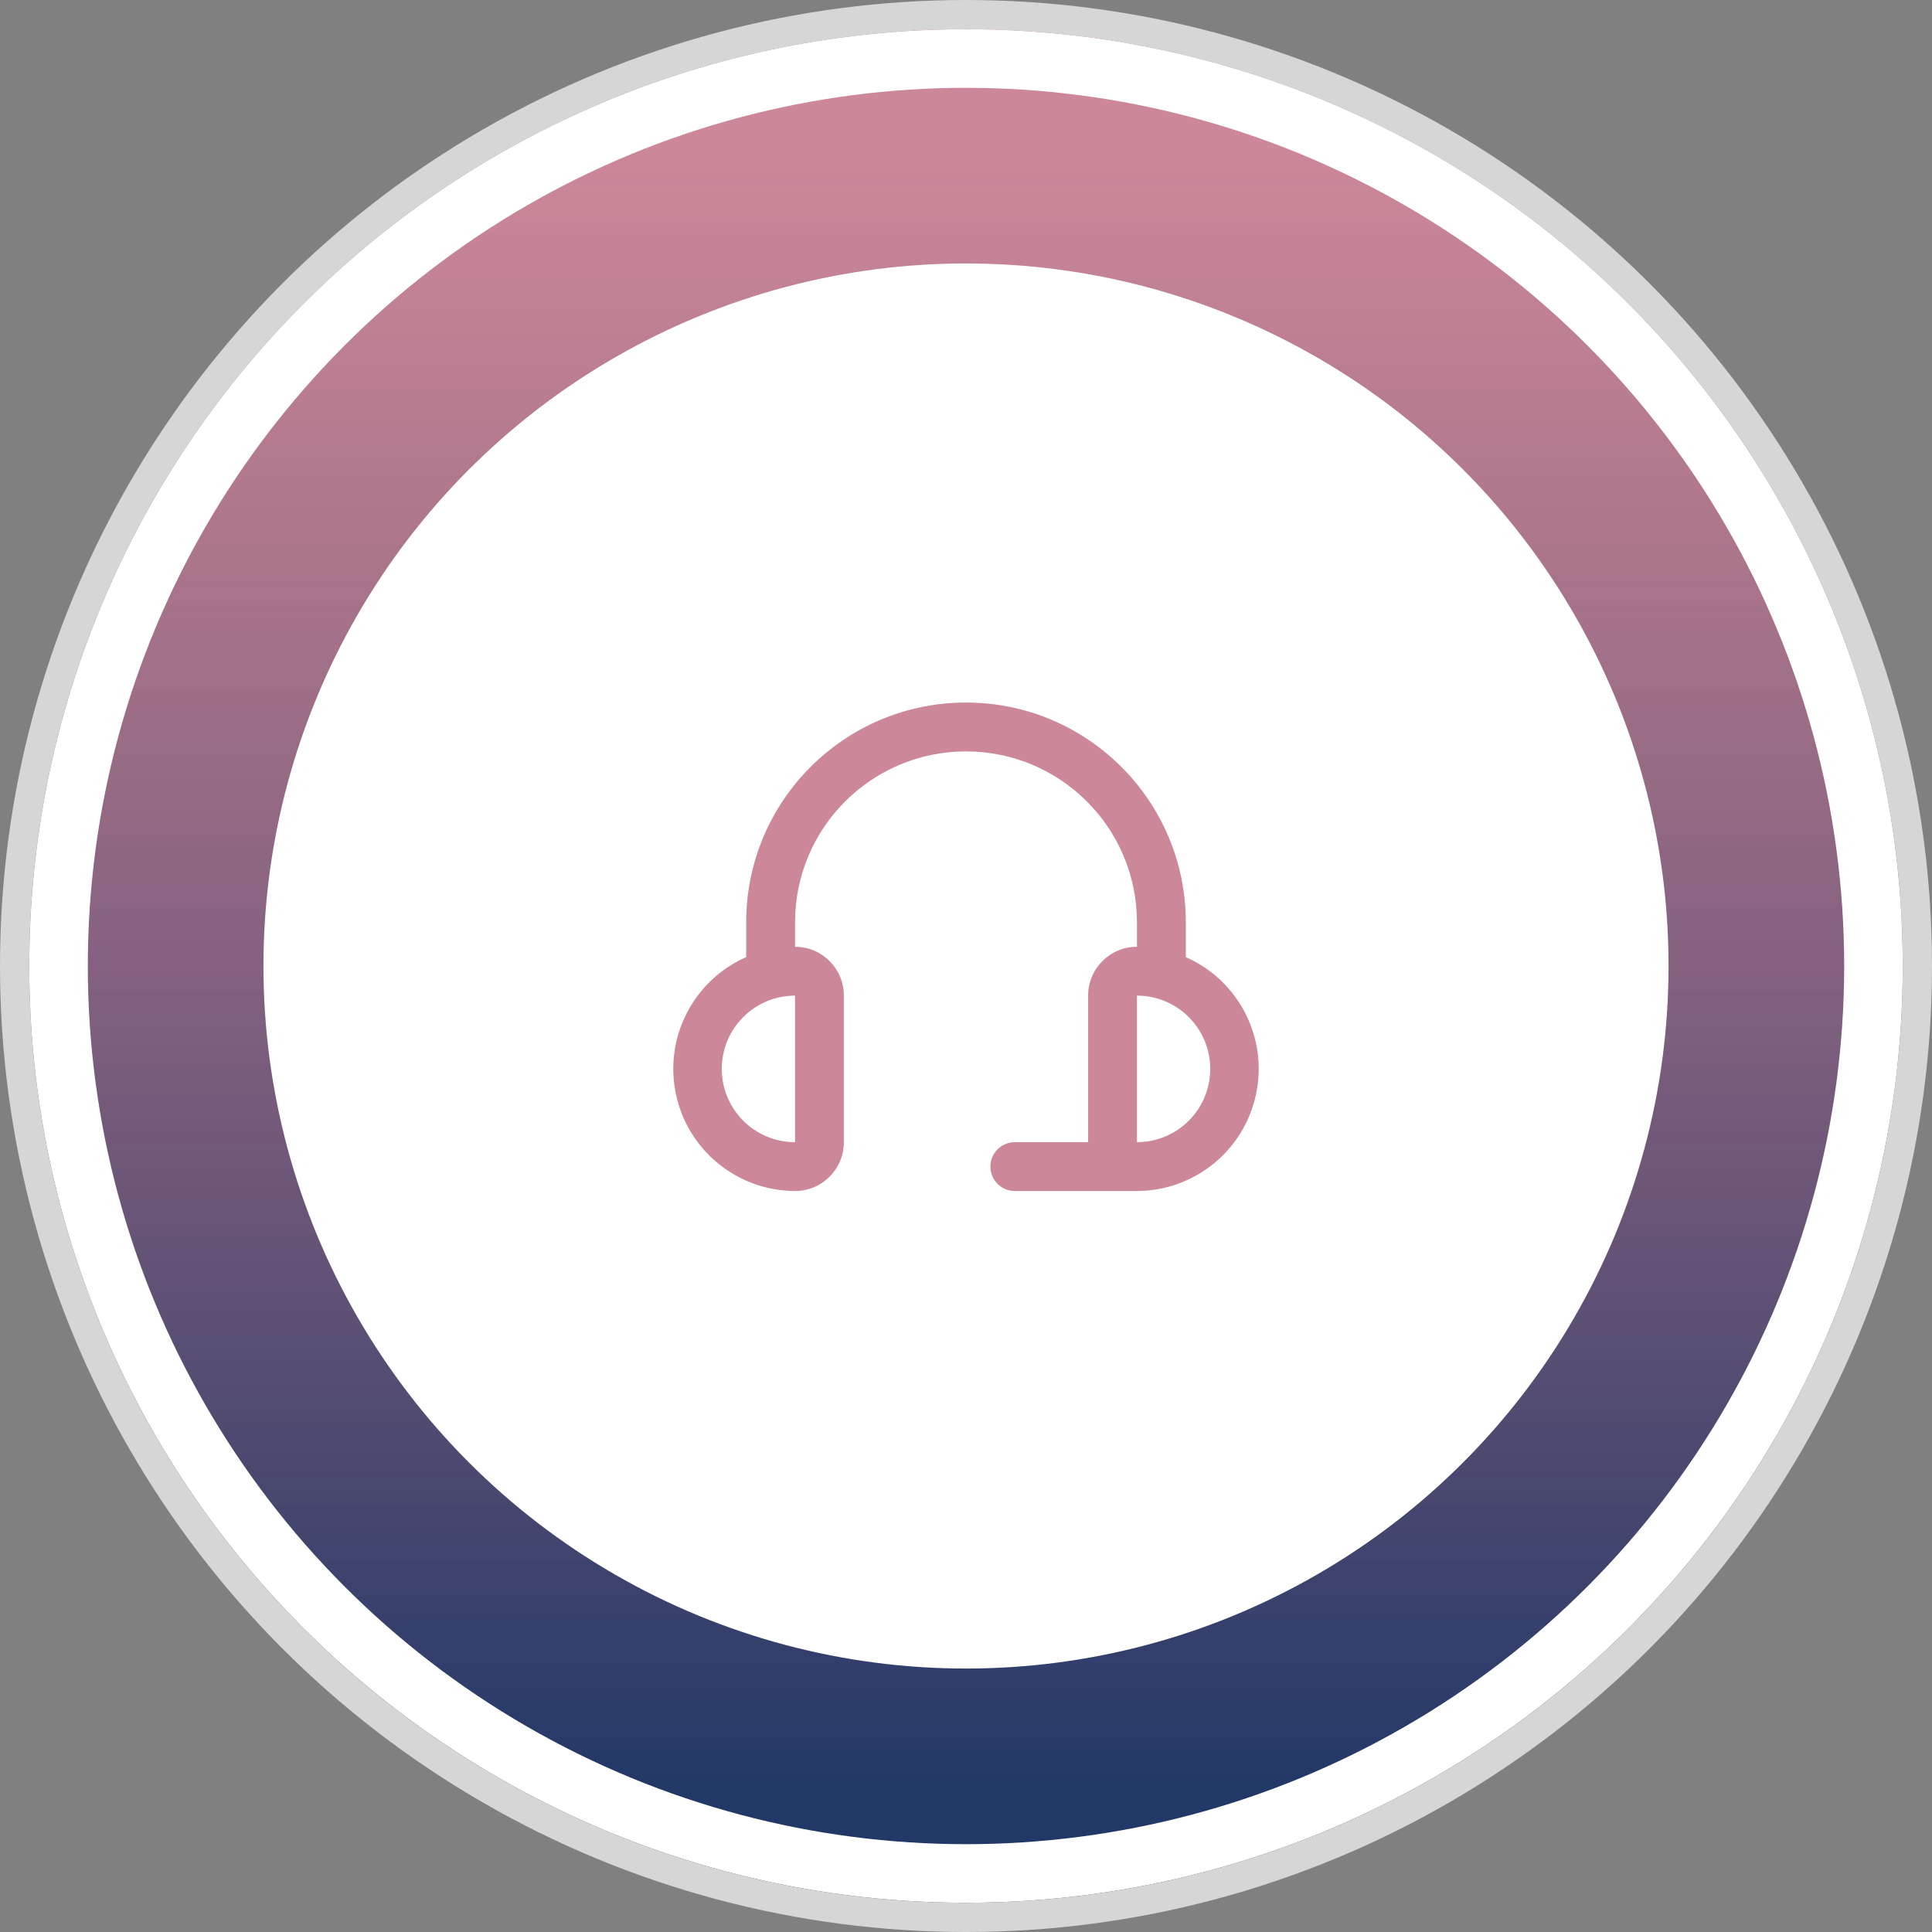
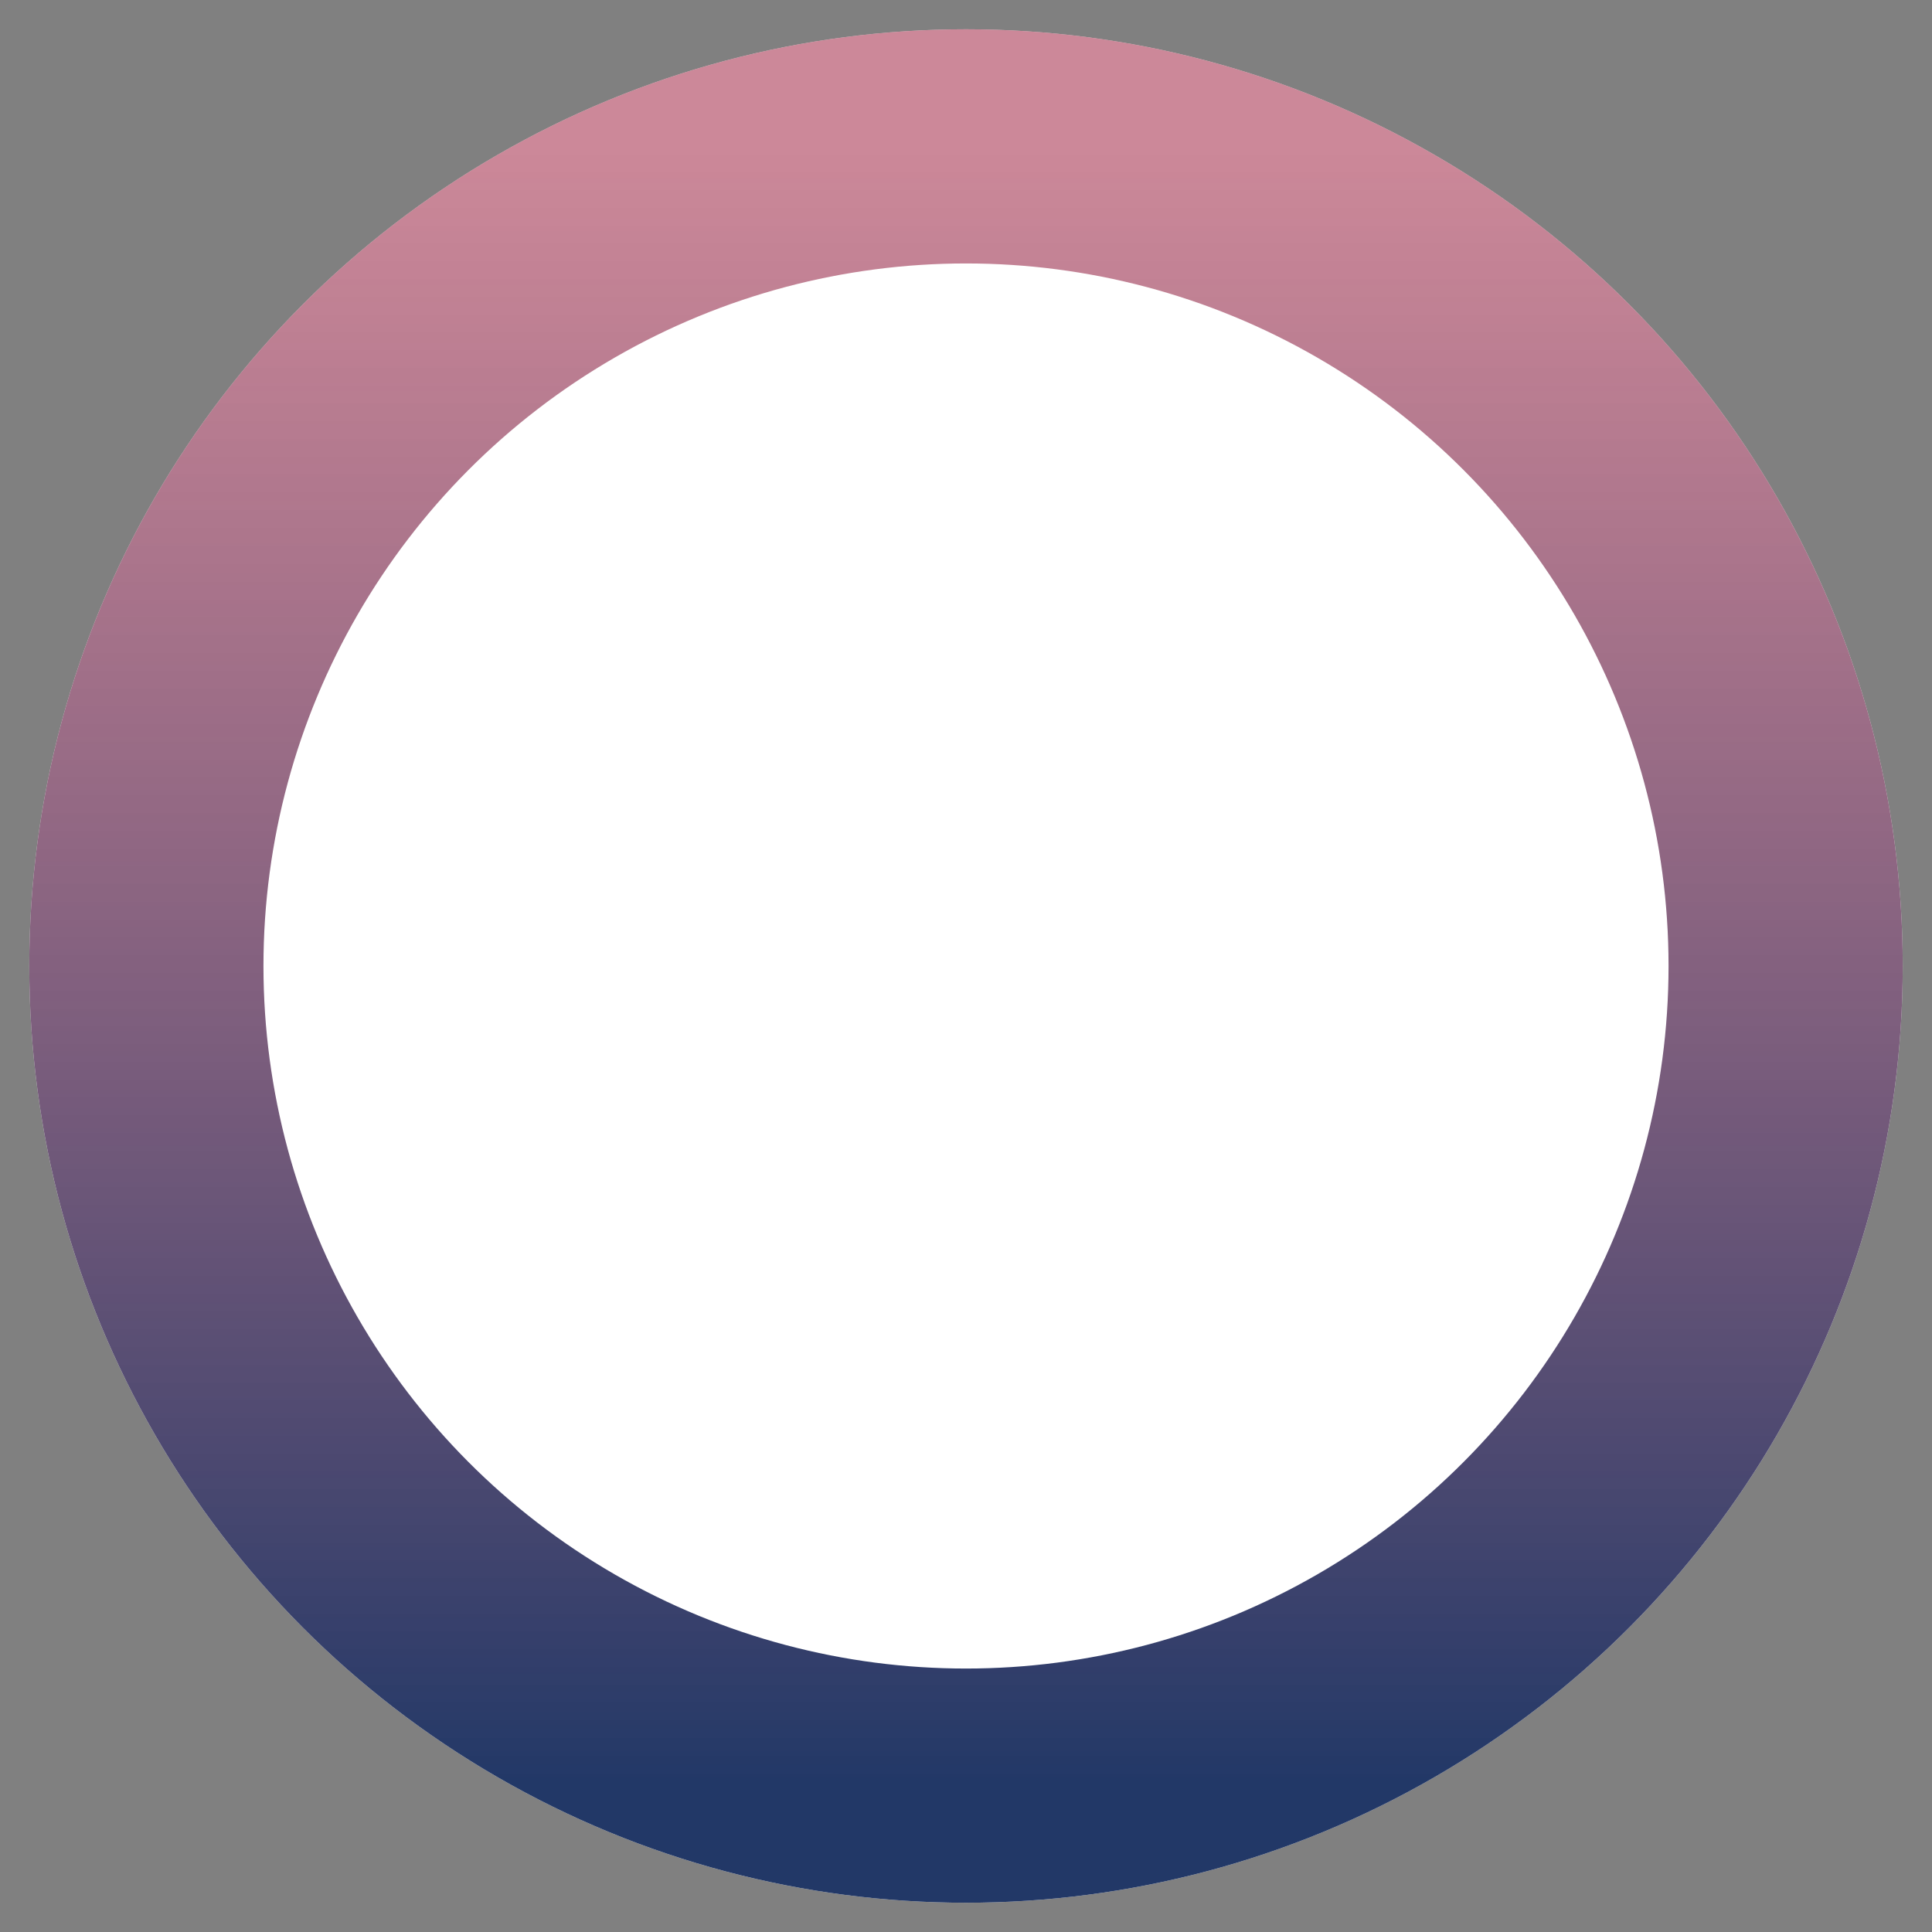
<svg xmlns="http://www.w3.org/2000/svg" xmlns:xlink="http://www.w3.org/1999/xlink" width="66px" height="66px" viewBox="0 0 66 66" version="1.1">
  <rect x="0" y="0" width="66" height="66" fill="#808080" stroke="none" />
  <title>Icon</title>
  <defs>
    <linearGradient x1="50%" y1="0%" x2="50%" y2="100%" id="linearGradient-1">
      <stop stop-color="#AF455F" stop-opacity="0.64" offset="0%" />
      <stop stop-color="#223867" offset="100%" />
    </linearGradient>
    <circle id="path-2" cx="32" cy="32" r="32" />
  </defs>
  <g id="Project" stroke="none" stroke-width="1" fill="none" fill-rule="evenodd">
    <g id="1-Home" transform="translate(-1135, -5034)">
      <g id="Features" transform="translate(0, 4883)">
        <g id="Feature-Card" transform="translate(970, 120)">
          <g id="Icon" transform="translate(166, 32)">
            <g id="Oval" stroke-linecap="square">
              <use fill="#FFFFFF" fill-rule="evenodd" xlink:href="#path-2" />
-               <circle stroke="#D6D6D6" stroke-width="1" cx="32" cy="32" r="32.5" />
              <circle stroke="url(#linearGradient-1)" stroke-width="8" stroke-linejoin="square" cx="32" cy="32" r="28" />
-               <circle stroke="#FFFFFF" stroke-width="2" stroke-linejoin="square" cx="32" cy="32" r="31" />
            </g>
            <g id="icons/features/doradztwo" transform="translate(22, 22)">
-               <rect id="Rectangle" x="0" y="0" width="20" height="20" />
-               <path d="M17.509,9.697 L17.509,8.509 C17.509,4.362 14.147,1 10,1 C5.853,1 2.491,4.362 2.491,8.509 L2.491,9.697 C0.687,10.491 -0.314,12.439 0.089,14.368 C0.491,16.297 2.189,17.681 4.16,17.687 C5.081,17.687 5.828,16.94 5.828,16.018 L5.828,11.012 C5.828,10.09 5.081,9.343 4.16,9.343 L4.16,8.509 C4.16,5.283 6.774,2.669 10,2.669 C13.226,2.669 15.84,5.283 15.84,8.509 L15.84,9.343 C14.919,9.343 14.172,10.09 14.172,11.012 L14.172,16.018 L11.669,16.018 C11.208,16.018 10.834,16.392 10.834,16.852 C10.834,17.313 11.208,17.687 11.669,17.687 L15.84,17.687 C17.811,17.681 19.509,16.297 19.911,14.368 C20.314,12.439 19.313,10.491 17.509,9.697 Z M4.16,16.018 L4.16,16.018 C2.777,16.018 1.657,14.897 1.657,13.515 C1.657,12.133 2.777,11.012 4.16,11.012 L4.16,16.018 Z M15.84,16.018 L15.84,11.012 C17.223,11.012 18.343,12.133 18.343,13.515 C18.343,14.897 17.223,16.018 15.84,16.018 Z" id="Shape" fill="#CC8899" fill-rule="nonzero" />
-             </g>
+               </g>
          </g>
        </g>
      </g>
    </g>
  </g>
</svg>